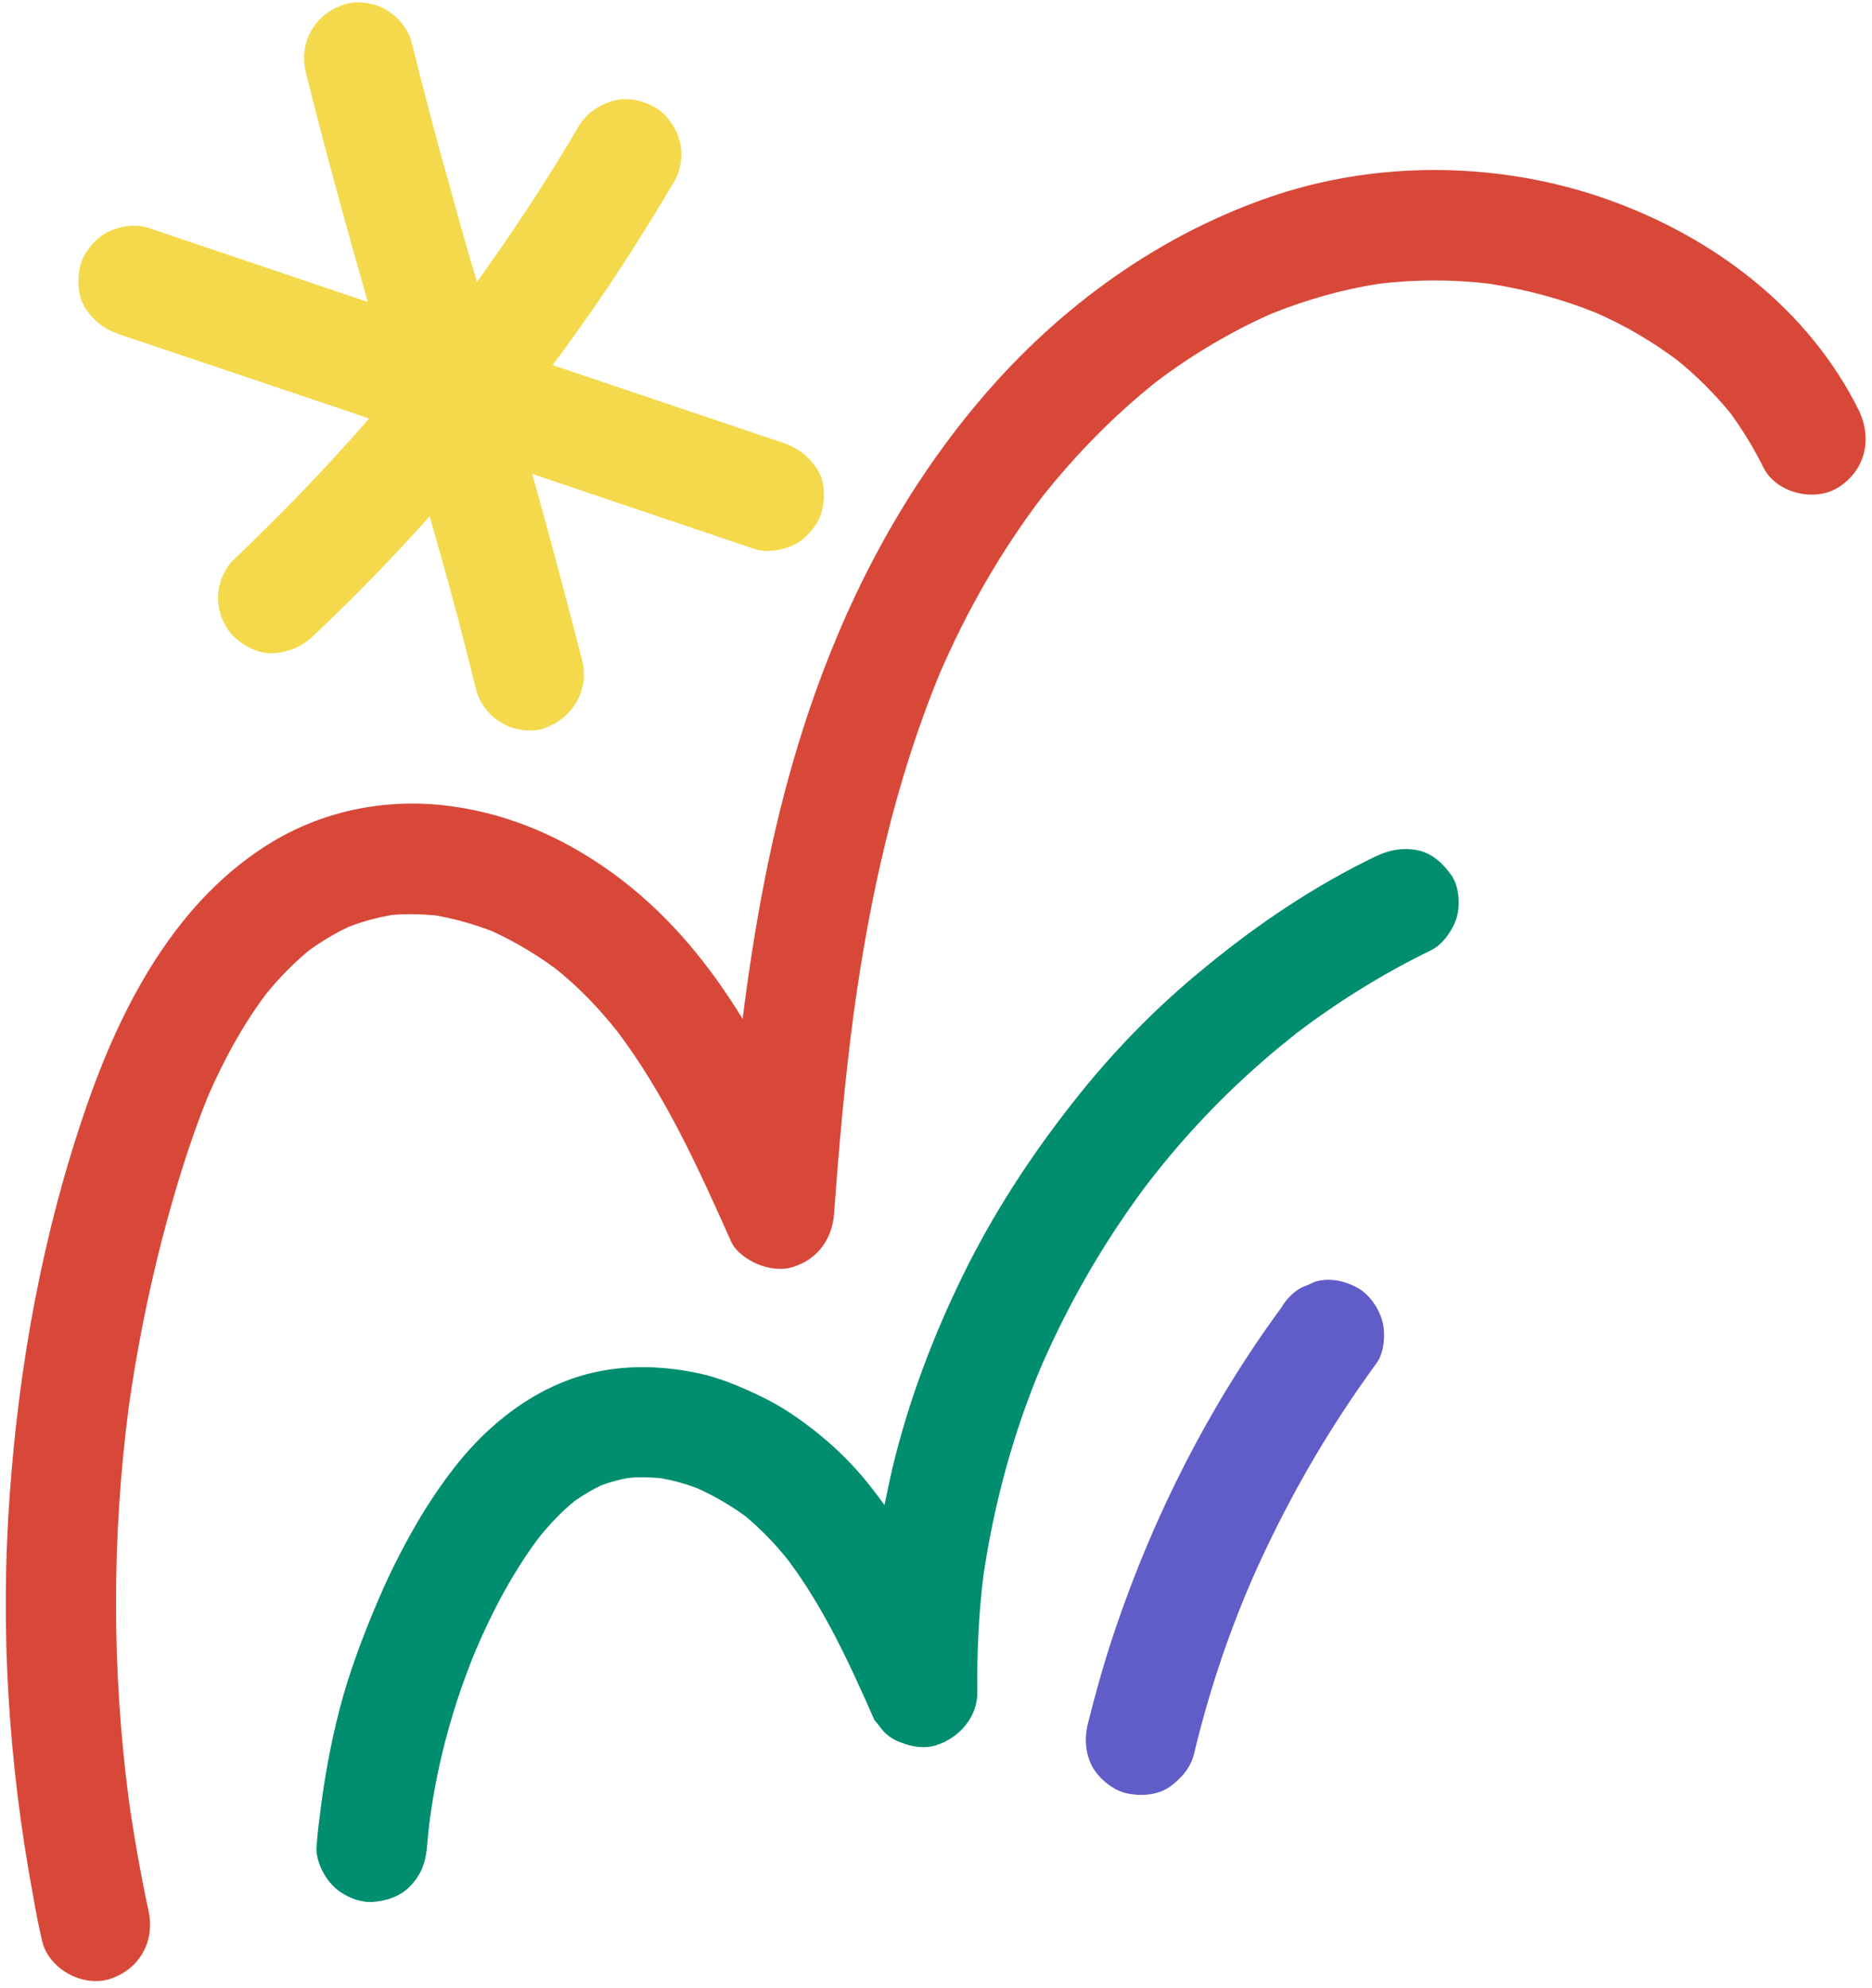
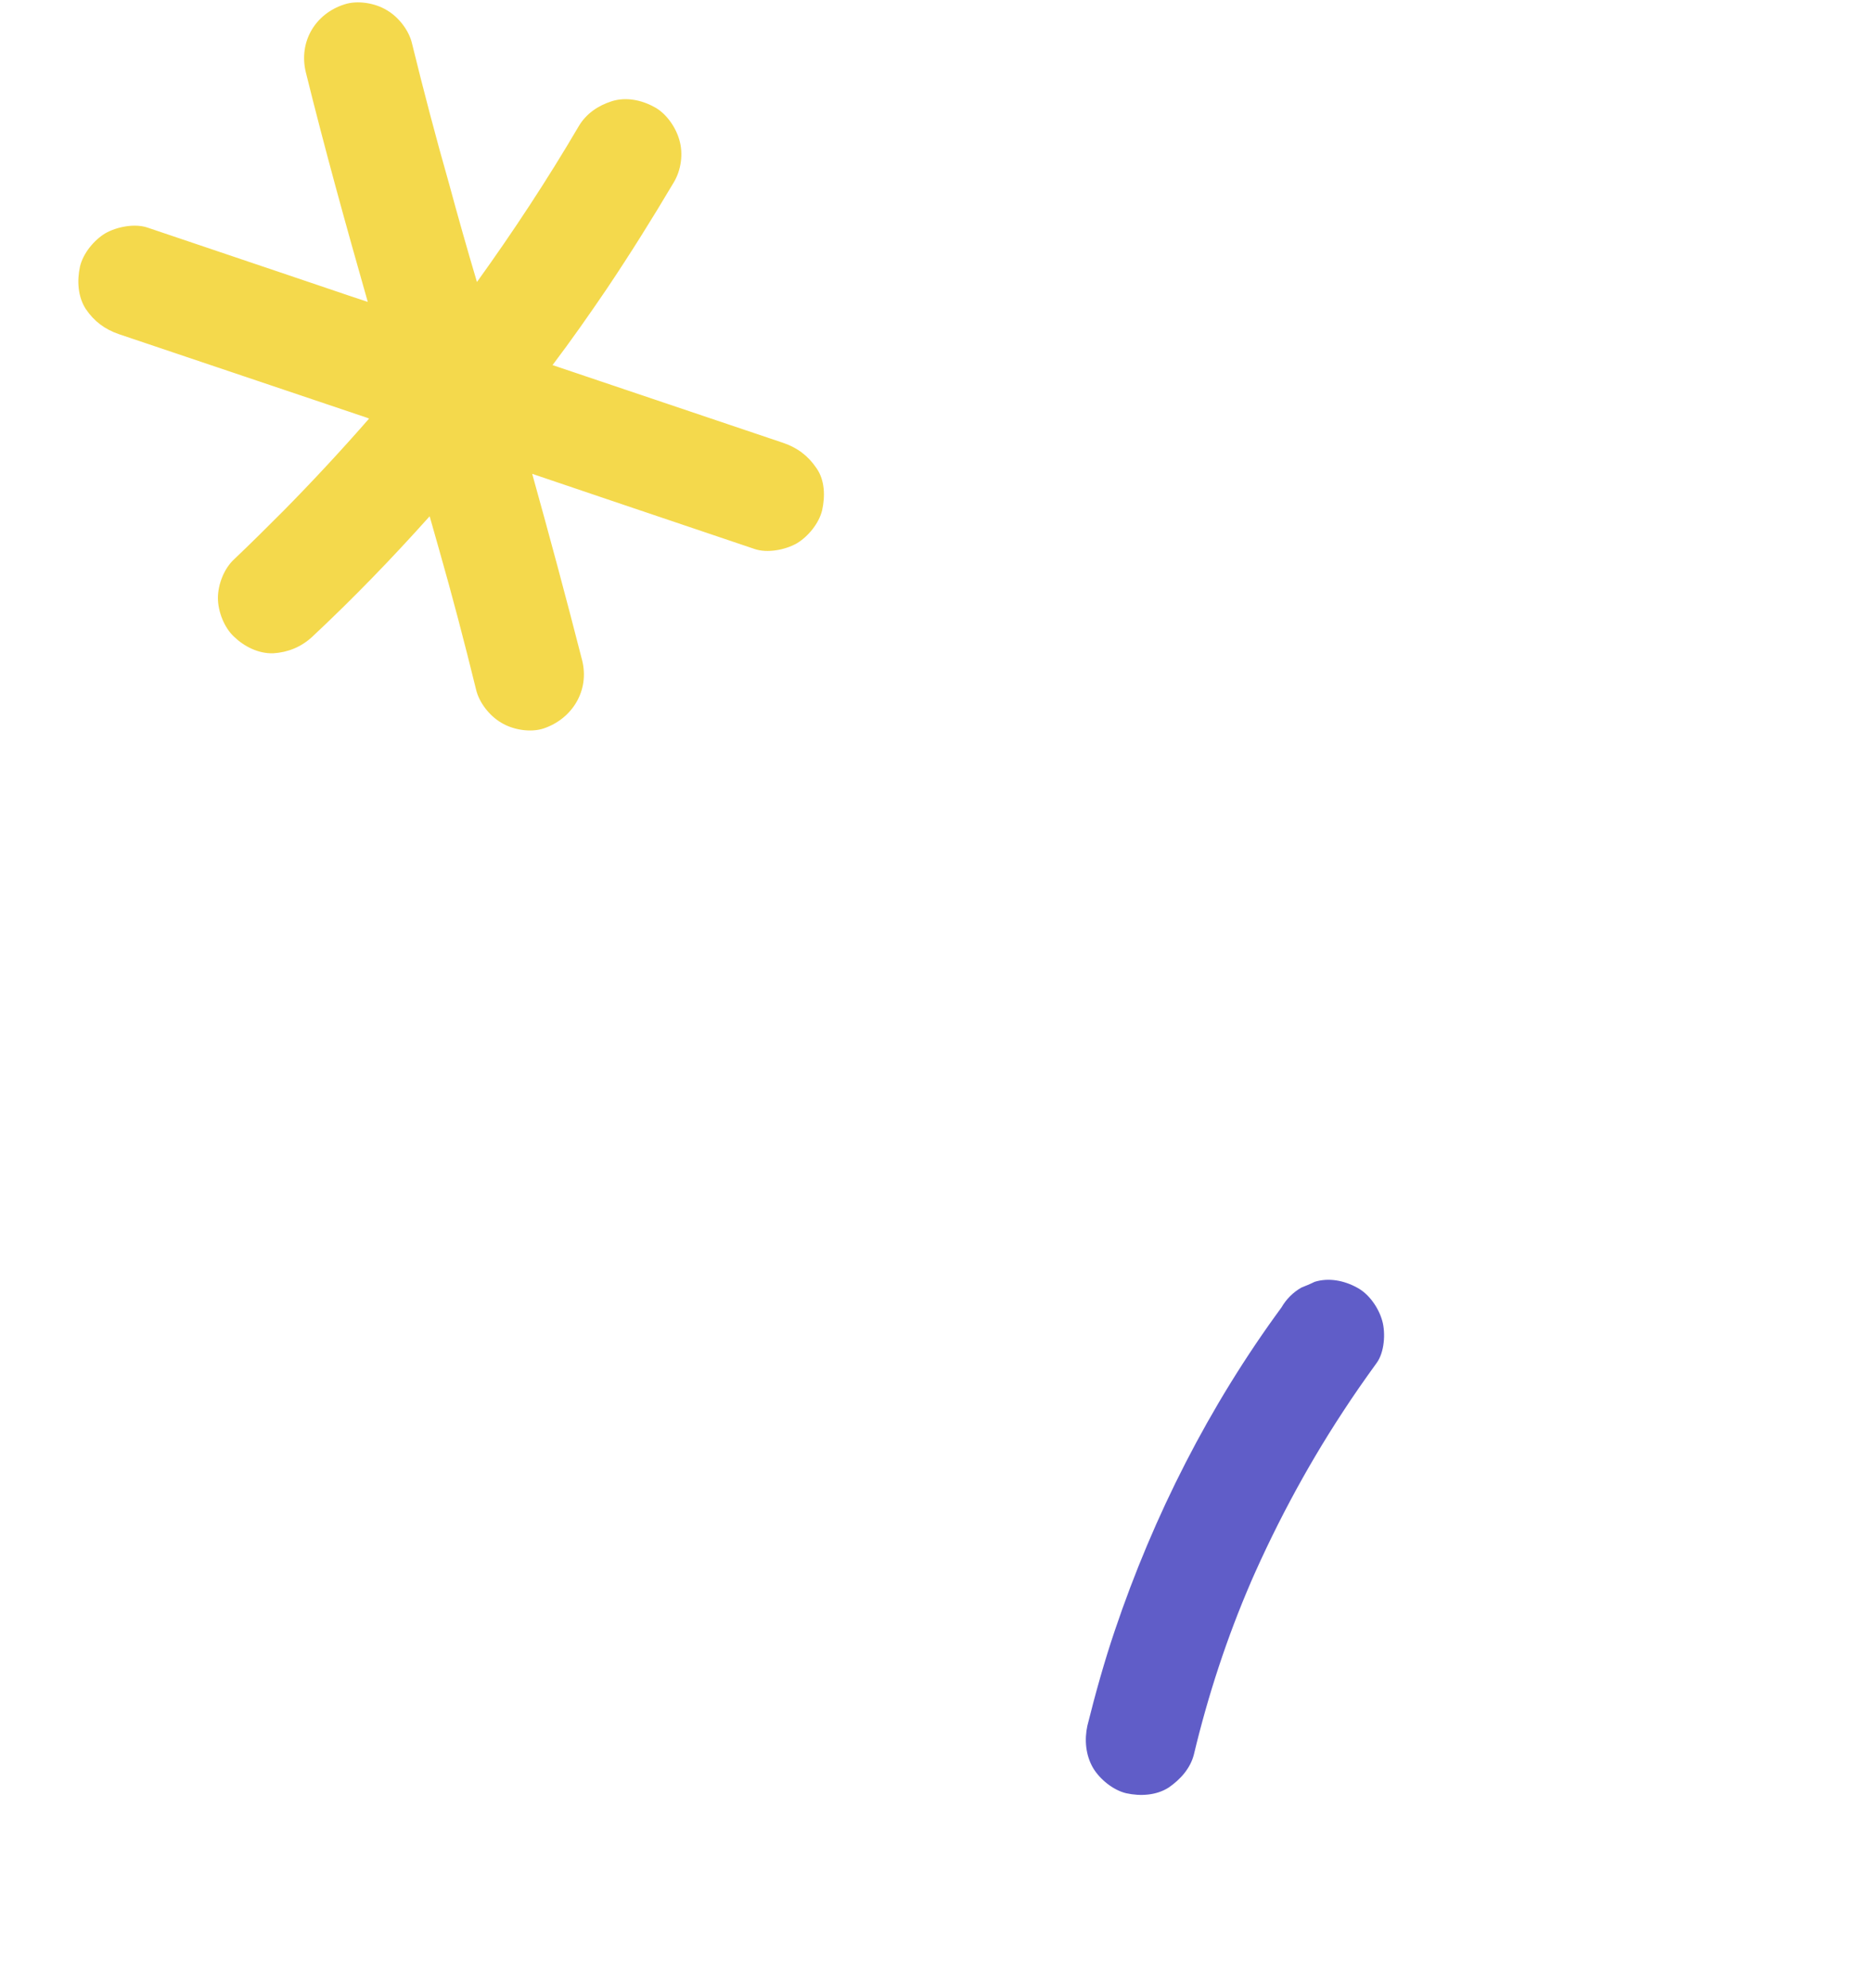
<svg xmlns="http://www.w3.org/2000/svg" height="449.7" preserveAspectRatio="xMidYMid meet" version="1.0" viewBox="-1.0 -0.5 423.5 449.7" width="423.5" zoomAndPan="magnify">
  <g id="change1_1">
-     <path d="M415,109.7c-5.4,3.5-14.2,1.4-17.1-4.5c-2.1-4.3-4.6-8.3-7.4-12.2c-3.7-4.5-7.8-8.6-12.3-12.2 c-5.7-4.2-11.8-7.8-18.3-10.6c-7.7-3.1-15.7-5.2-23.9-6.5c-8.3-1-16.7-1-25.1,0c-8.3,1.3-16.3,3.6-24.1,6.7c-9.3,4.1-18,9.3-26,15.3 c-9.7,7.7-18.4,16.6-26.1,26.3c-9.4,12.4-17.1,25.9-23.2,40.1c-10.1,24.6-15.8,50.6-19.4,76.9c-2,15-3.3,30-4.4,45 c-0.4,5.7-3.6,10.3-9.2,12.1c-2.6,0.9-5.7,0.4-8.1-0.6c-2.3-1-4.9-2.7-6-5.1c-7.3-16.4-14.8-33-25.7-47.5 c-4.2-5.3-8.9-10.2-14.2-14.4c-4.4-3.2-9.1-6-14.1-8.3c-4.1-1.6-8.4-2.8-12.8-3.6c-3.3-0.3-6.7-0.4-10-0.1c-3.3,0.6-6.4,1.4-9.5,2.6 c-3.3,1.5-6.4,3.4-9.3,5.5c-3.6,3-6.8,6.3-9.7,9.9c-5.3,7.1-9.5,14.9-13,22.9c-4.3,10.6-7.6,21.6-10.5,32.7 c-3.2,12.5-5.7,25.1-7.5,37.9c-3.8,29.3-3.8,59.1,0,88.4c1.2,8.5,2.7,17,4.5,25.4c1.5,6.9-2,13.2-8.7,15.4c-6.2,2-14-2.3-15.4-8.7 c-0.8-3.5-1.5-7-2.1-10.6c-5.5-29.7-7.4-60.1-5.2-90.2c2.1-29.6,7.5-59.3,17.2-87.4c8-23.3,20.5-47.3,42.3-60.4 c12.2-7.3,26.4-9.9,40.4-8c14.2,1.9,27.3,8,38.6,16.7c11.3,8.7,20,19.5,27.3,31.4c2.7-21.3,6.5-42.4,12.8-62.8 c8.7-28.3,21.9-54.8,41.1-77.4c17.8-21,40.9-37.7,67.1-46.3c23.9-7.8,50.9-7.3,74.6,1.1c24,8.5,45.7,24.8,57.1,48.1 C422.5,98.9,421,105.8,415,109.7z" fill="#D84839" />
-   </g>
+     </g>
  <g id="change2_1">
    <path d="M185,114.9c-0.7,3-3.2,6-5.7,7.5c-2.6,1.5-6.7,2.3-9.6,1.3c-10.6-3.6-21.1-7.1-31.7-10.7 c-6.2-2.1-12.4-4.2-18.6-6.3c3.9,14,7.7,28.1,11.3,42.2c1.7,6.8-2.2,13.2-8.7,15.4c-3,1-7,0.3-9.6-1.3c-2.6-1.5-5-4.5-5.7-7.5 c-2.6-10.6-5.4-21.3-8.4-31.8c-0.7-2.5-1.4-4.9-2.1-7.4c-8.5,9.5-17.3,18.6-26.6,27.3c-2.5,2.3-5.5,3.5-8.8,3.7 c-3.3,0.1-6.5-1.5-8.8-3.7c-2.3-2.1-3.7-5.8-3.7-8.8c0-3.1,1.4-6.7,3.7-8.8c3.8-3.6,7.5-7.3,11.2-11c6.6-6.7,13.1-13.7,19.3-20.8 c-0.2-0.1-0.3-0.1-0.5-0.2c-18.7-6.3-37.4-12.6-56.1-18.9c-3.2-1.1-5.6-2.9-7.5-5.7c-1.8-2.8-2-6.4-1.3-9.6c0.7-3,3.2-6,5.7-7.5 c2.6-1.5,6.7-2.3,9.6-1.3c10.6,3.6,21.1,7.1,31.7,10.7c6,2,12,4.1,18.1,6.1c-4.9-17.2-9.7-34.5-14-51.9C66.5,9,70.3,2.6,76.9,0.5 c3-1,7-0.3,9.6,1.3c2.6,1.5,5,4.5,5.7,7.5c2.6,10.6,5.4,21.3,8.4,31.8c2,7.4,4.1,14.8,6.3,22.2c8.2-11.4,15.9-23.1,23-35.2 c1.7-2.9,4.4-4.7,7.5-5.7c3.2-1,6.7-0.3,9.6,1.3c2.7,1.4,4.9,4.6,5.7,7.5c0.9,3.1,0.4,6.8-1.3,9.6c-4.8,8.1-9.8,16.1-15.1,24 c-4,5.9-8,11.6-12.3,17.3c17.4,5.9,34.8,11.7,52.2,17.6c3.2,1.1,5.6,2.9,7.5,5.7C185.6,108.1,185.7,111.7,185,114.9z" fill="#F4D94C" />
  </g>
  <g id="change3_1">
-     <path d="M328.6,206.9c-0.8,2.8-3.1,6.2-5.7,7.5c-10.7,5.2-20.9,11.5-30.4,18.7c-2.5,2-5,4-7.4,6.1 c-9.5,8.2-18.1,17.3-25.8,27.2c-2.1,2.7-4.1,5.5-6,8.3c-7.4,10.8-13.7,22.3-18.9,34.3c-1.3,3.1-2.5,6.2-3.6,9.3 c-4.3,12.1-7.4,24.7-9.3,37.5c-1.1,8.8-1.5,17.6-1.4,26.4c0.1,5.7-4,10.4-9.2,12.1c-2.6,0.9-5.7,0.4-8.1-0.6c-1.5-0.5-2.9-1.4-4-2.6 c-0.7-0.8-1.3-1.7-2-2.5c-5.5-12.5-11.2-25-19.4-36c-2.9-3.7-6.2-7.1-9.8-10.1c-3.3-2.4-6.9-4.5-10.6-6.2c-2.8-1.1-5.7-1.9-8.7-2.4 c-2.5-0.2-5-0.3-7.4,0c-2,0.4-3.9,0.9-5.8,1.6c-2.1,1-4.1,2.2-6,3.5c-3.1,2.5-5.8,5.4-8.3,8.5c-5.8,7.8-10.4,16.5-14.2,25.4 c-5,12.1-8.5,24.8-10.3,37.8c-0.3,2.2-0.5,4.4-0.7,6.6c-0.3,3.5-1.3,6.3-3.7,8.8c-2.3,2.5-5.6,3.5-8.8,3.7c-3.1,0.1-6.7-1.5-8.8-3.7 c-2.1-2.1-3.9-5.8-3.7-8.8c0.2-1.9,0.3-3.9,0.6-5.8c1-8.7,2.5-17.2,4.7-25.6c2.2-8.4,5.3-16.5,8.7-24.5c3-7,6.5-13.8,10.5-20.3 c4.1-6.5,8.8-12.9,14.5-18.1c6.3-5.8,13.8-10.4,22.1-12.6c8.3-2.2,17-2,25.4-0.2c4.2,0.9,8.2,2.5,12.1,4.3c3.1,1.4,6.1,3,8.9,4.9 c6.7,4.5,12.6,9.8,17.6,16.1c1.2,1.5,2.3,3,3.4,4.5c0.6-2.9,1.2-5.9,1.9-8.8c3.6-14.9,9.1-29.4,15.8-43.1 c6.8-13.9,15.2-26.8,24.7-38.9c8.9-11.4,19-21.8,30.2-30.9c11.9-9.8,24.7-18.4,38.6-25.1c3.2-1.5,6.2-2,9.6-1.3 c3.2,0.7,5.7,3.1,7.5,5.7C329,199.9,329.4,203.9,328.6,206.9z" fill="#008D70" />
-   </g>
+     </g>
  <g id="change4_1">
    <path d="M269.1,396.4c-0.8,3.2-3.1,5.7-5.7,7.5c-2.8,1.8-6.4,2-9.6,1.3c-3-0.7-6-3.2-7.5-5.7c-1.7-2.9-2-6.4-1.3-9.6 c1.8-7.2,3.8-14.4,6.2-21.5c8.8-26.1,21.4-50.9,37.7-73.1c1.1-1.9,2.6-3.4,4.5-4.5c1-0.4,2-0.8,3-1.3c3.2-1,6.7-0.3,9.6,1.3 c2.7,1.4,4.9,4.6,5.7,7.5c0.8,2.8,0.5,7.2-1.3,9.6c-2.6,3.6-5.2,7.3-7.6,11c-8.6,13.1-16,27.1-22.1,41.5c0.4-1,0.8-2,1.3-3 C276.6,369.9,272.3,383,269.1,396.4L269.1,396.4z" fill="#605DC8" />
  </g>
</svg>